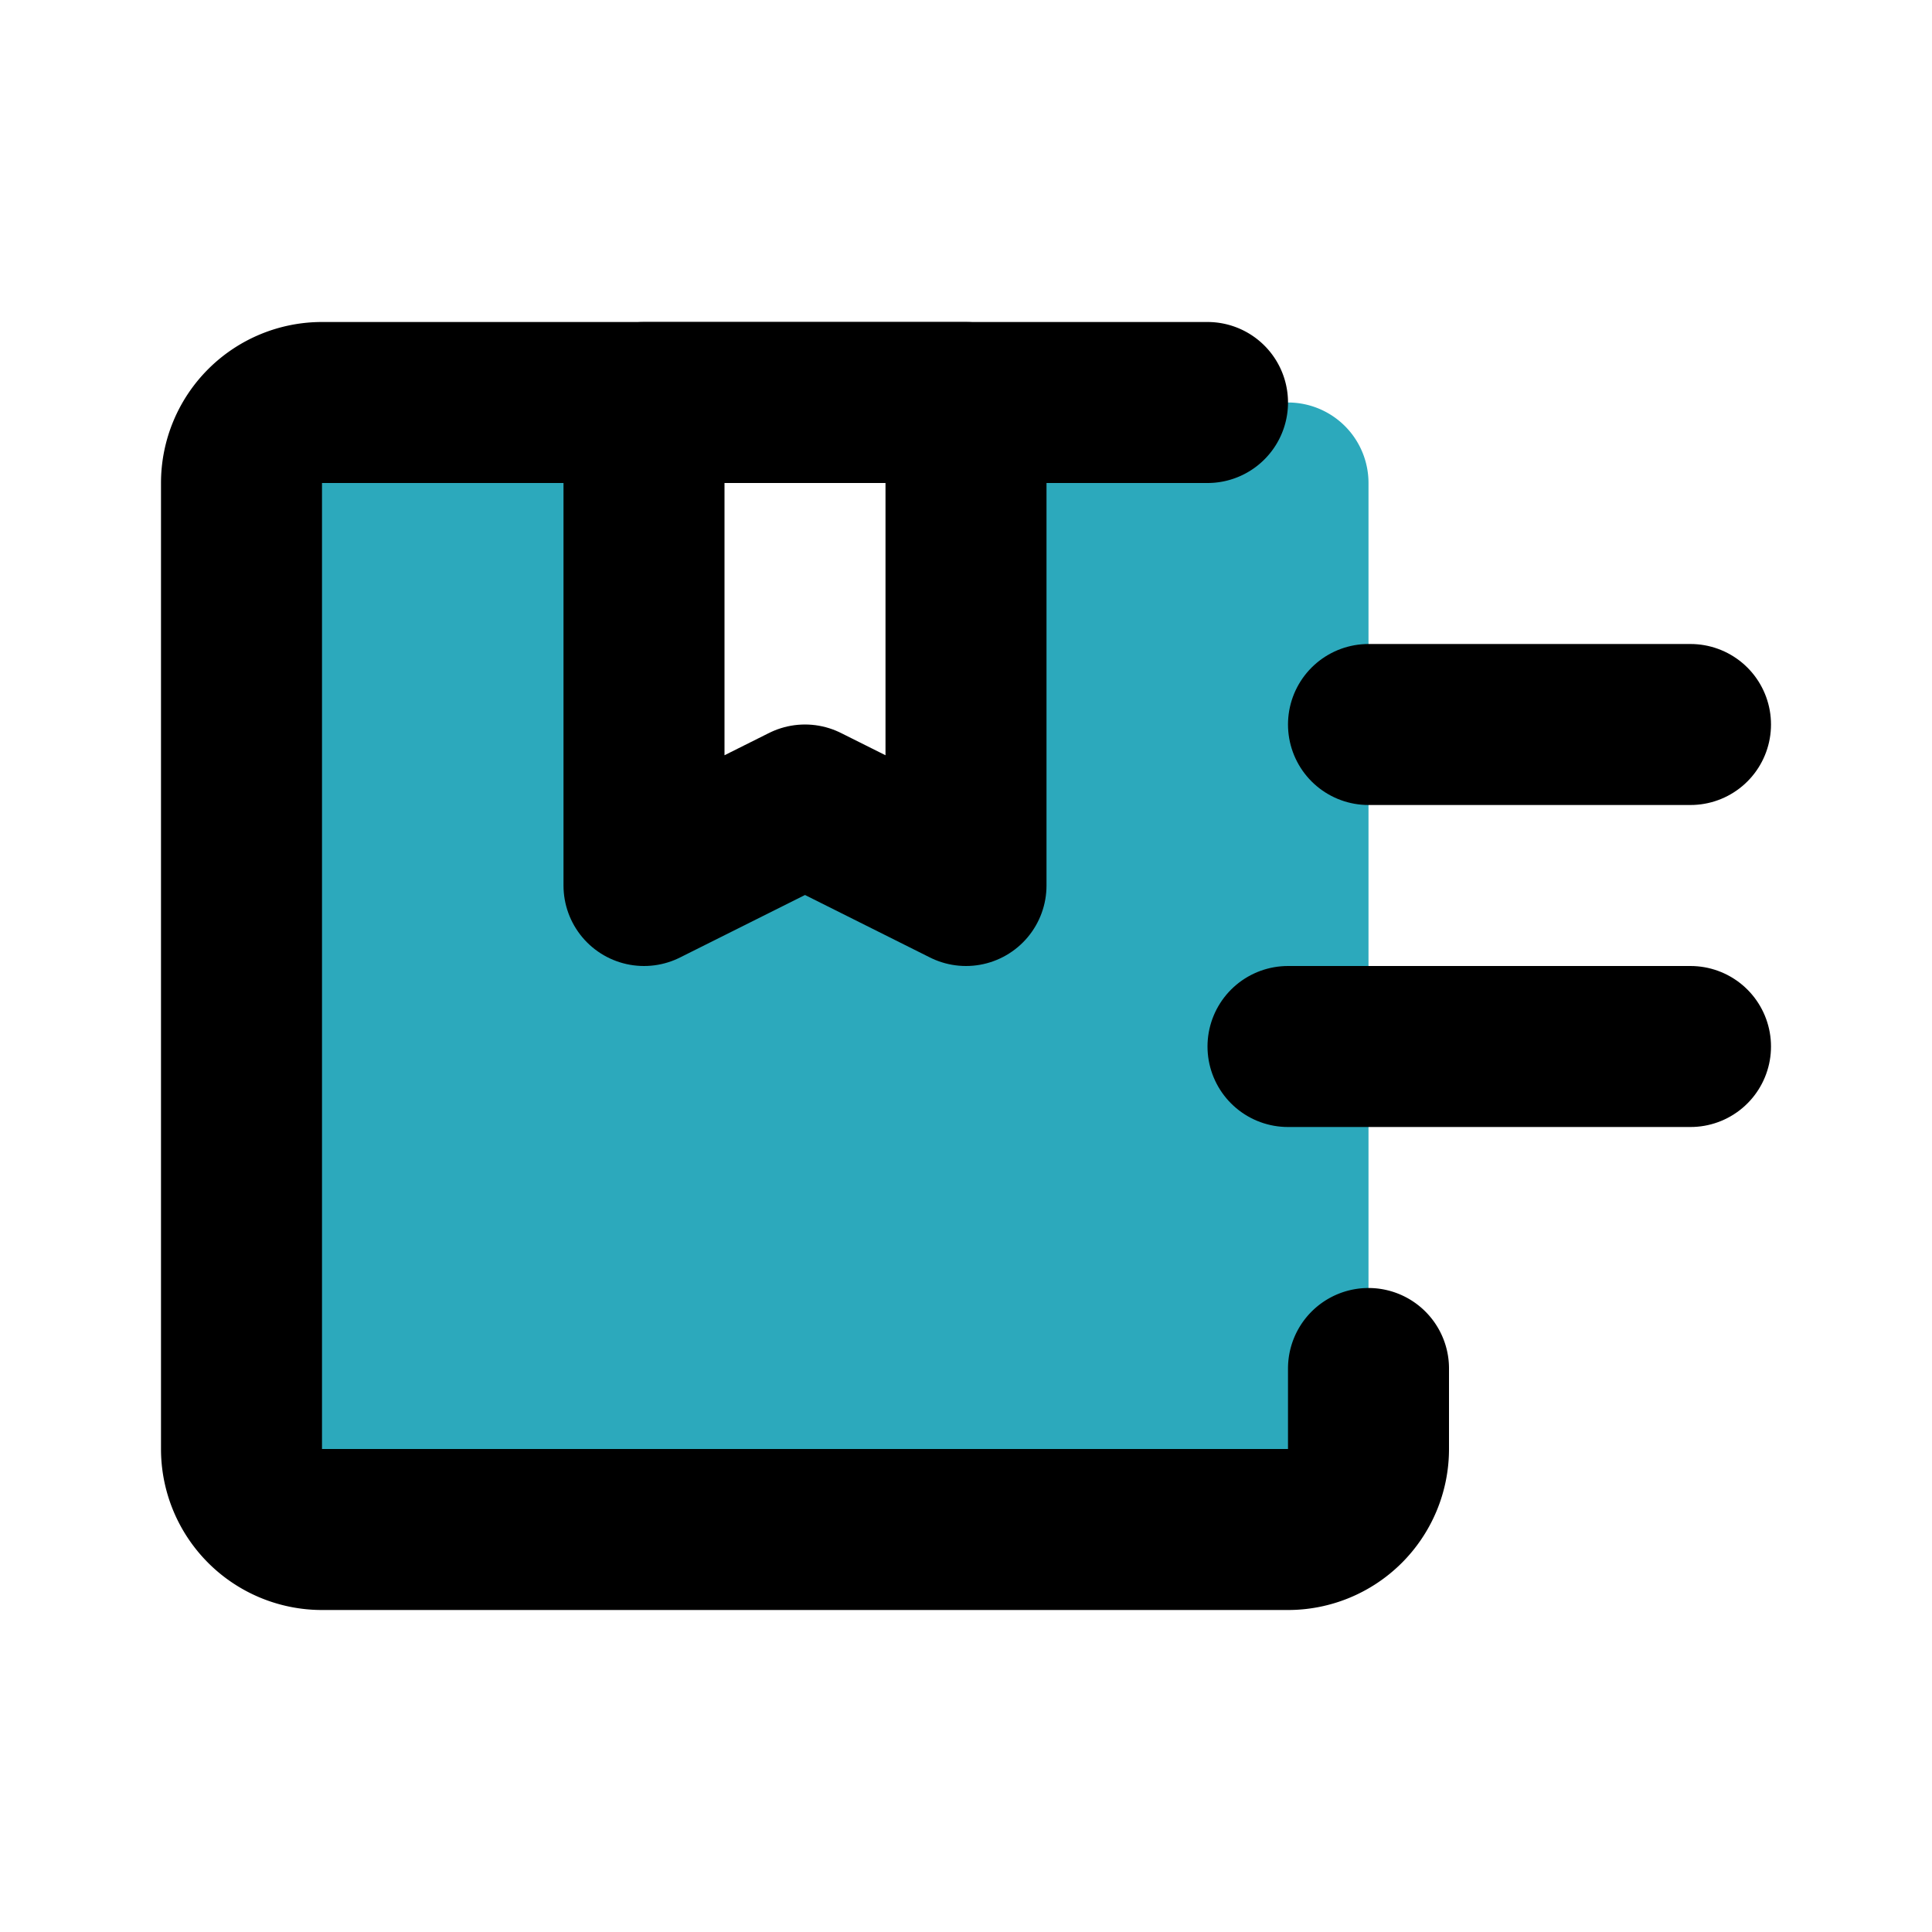
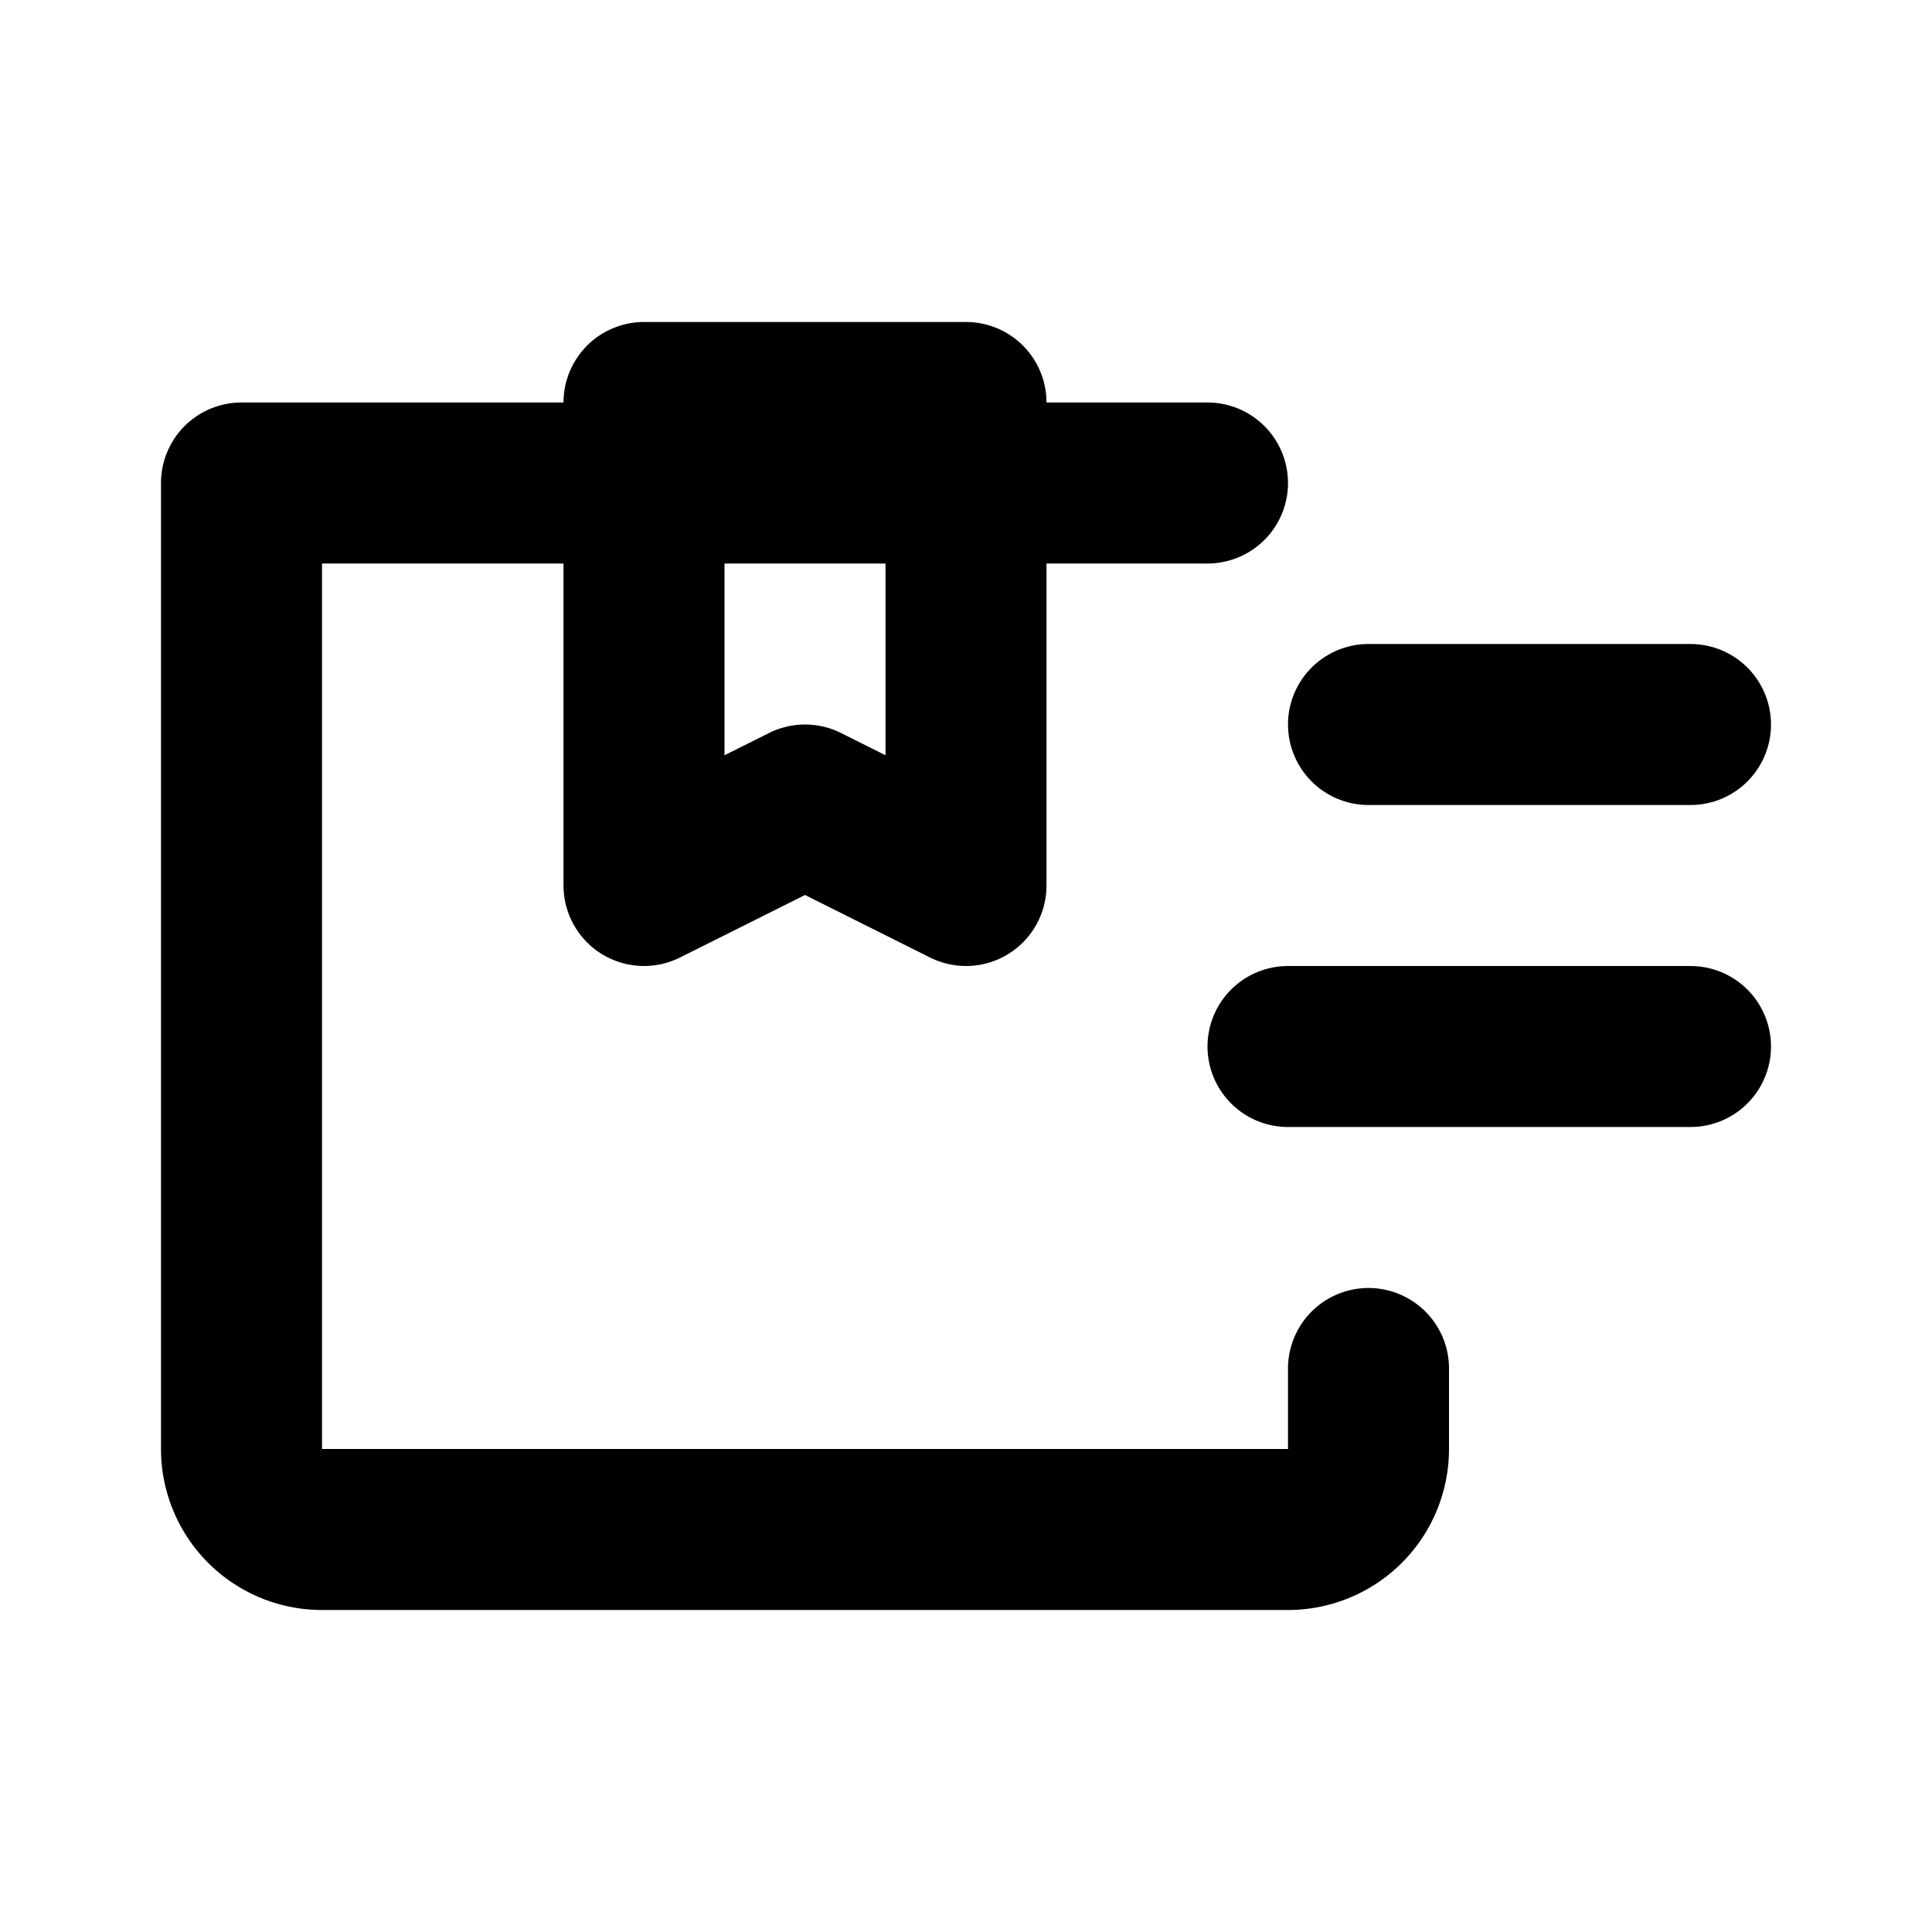
<svg xmlns="http://www.w3.org/2000/svg" fill="#000000" width="800px" height="800px" viewBox="0 0 24 24" id="shipping-box-2" data-name="Flat Line" class="icon flat-line">
-   <path id="secondary" d="M16,5H12v6l-2-1L8,11V5H4A1,1,0,0,0,3,6V18a1,1,0,0,0,1,1H16a1,1,0,0,0,1-1V6A1,1,0,0,0,16,5Z" style="fill: rgb(44, 169, 188); stroke-width: 2;" />
-   <path id="primary" d="M17,17v1a1,1,0,0,1-1,1H4a1,1,0,0,1-1-1V6A1,1,0,0,1,4,5H15" style="fill: none; stroke: rgb(0, 0, 0); stroke-linecap: round; stroke-linejoin: round; stroke-width: 2;" />
+   <path id="primary" d="M17,17v1a1,1,0,0,1-1,1H4a1,1,0,0,1-1-1V6H15" style="fill: none; stroke: rgb(0, 0, 0); stroke-linecap: round; stroke-linejoin: round; stroke-width: 2;" />
  <path id="primary-2" data-name="primary" d="M12,5v6l-2-1L8,11V5Zm9,4H17m4,4H16" style="fill: none; stroke: rgb(0, 0, 0); stroke-linecap: round; stroke-linejoin: round; stroke-width: 2;" />
</svg>